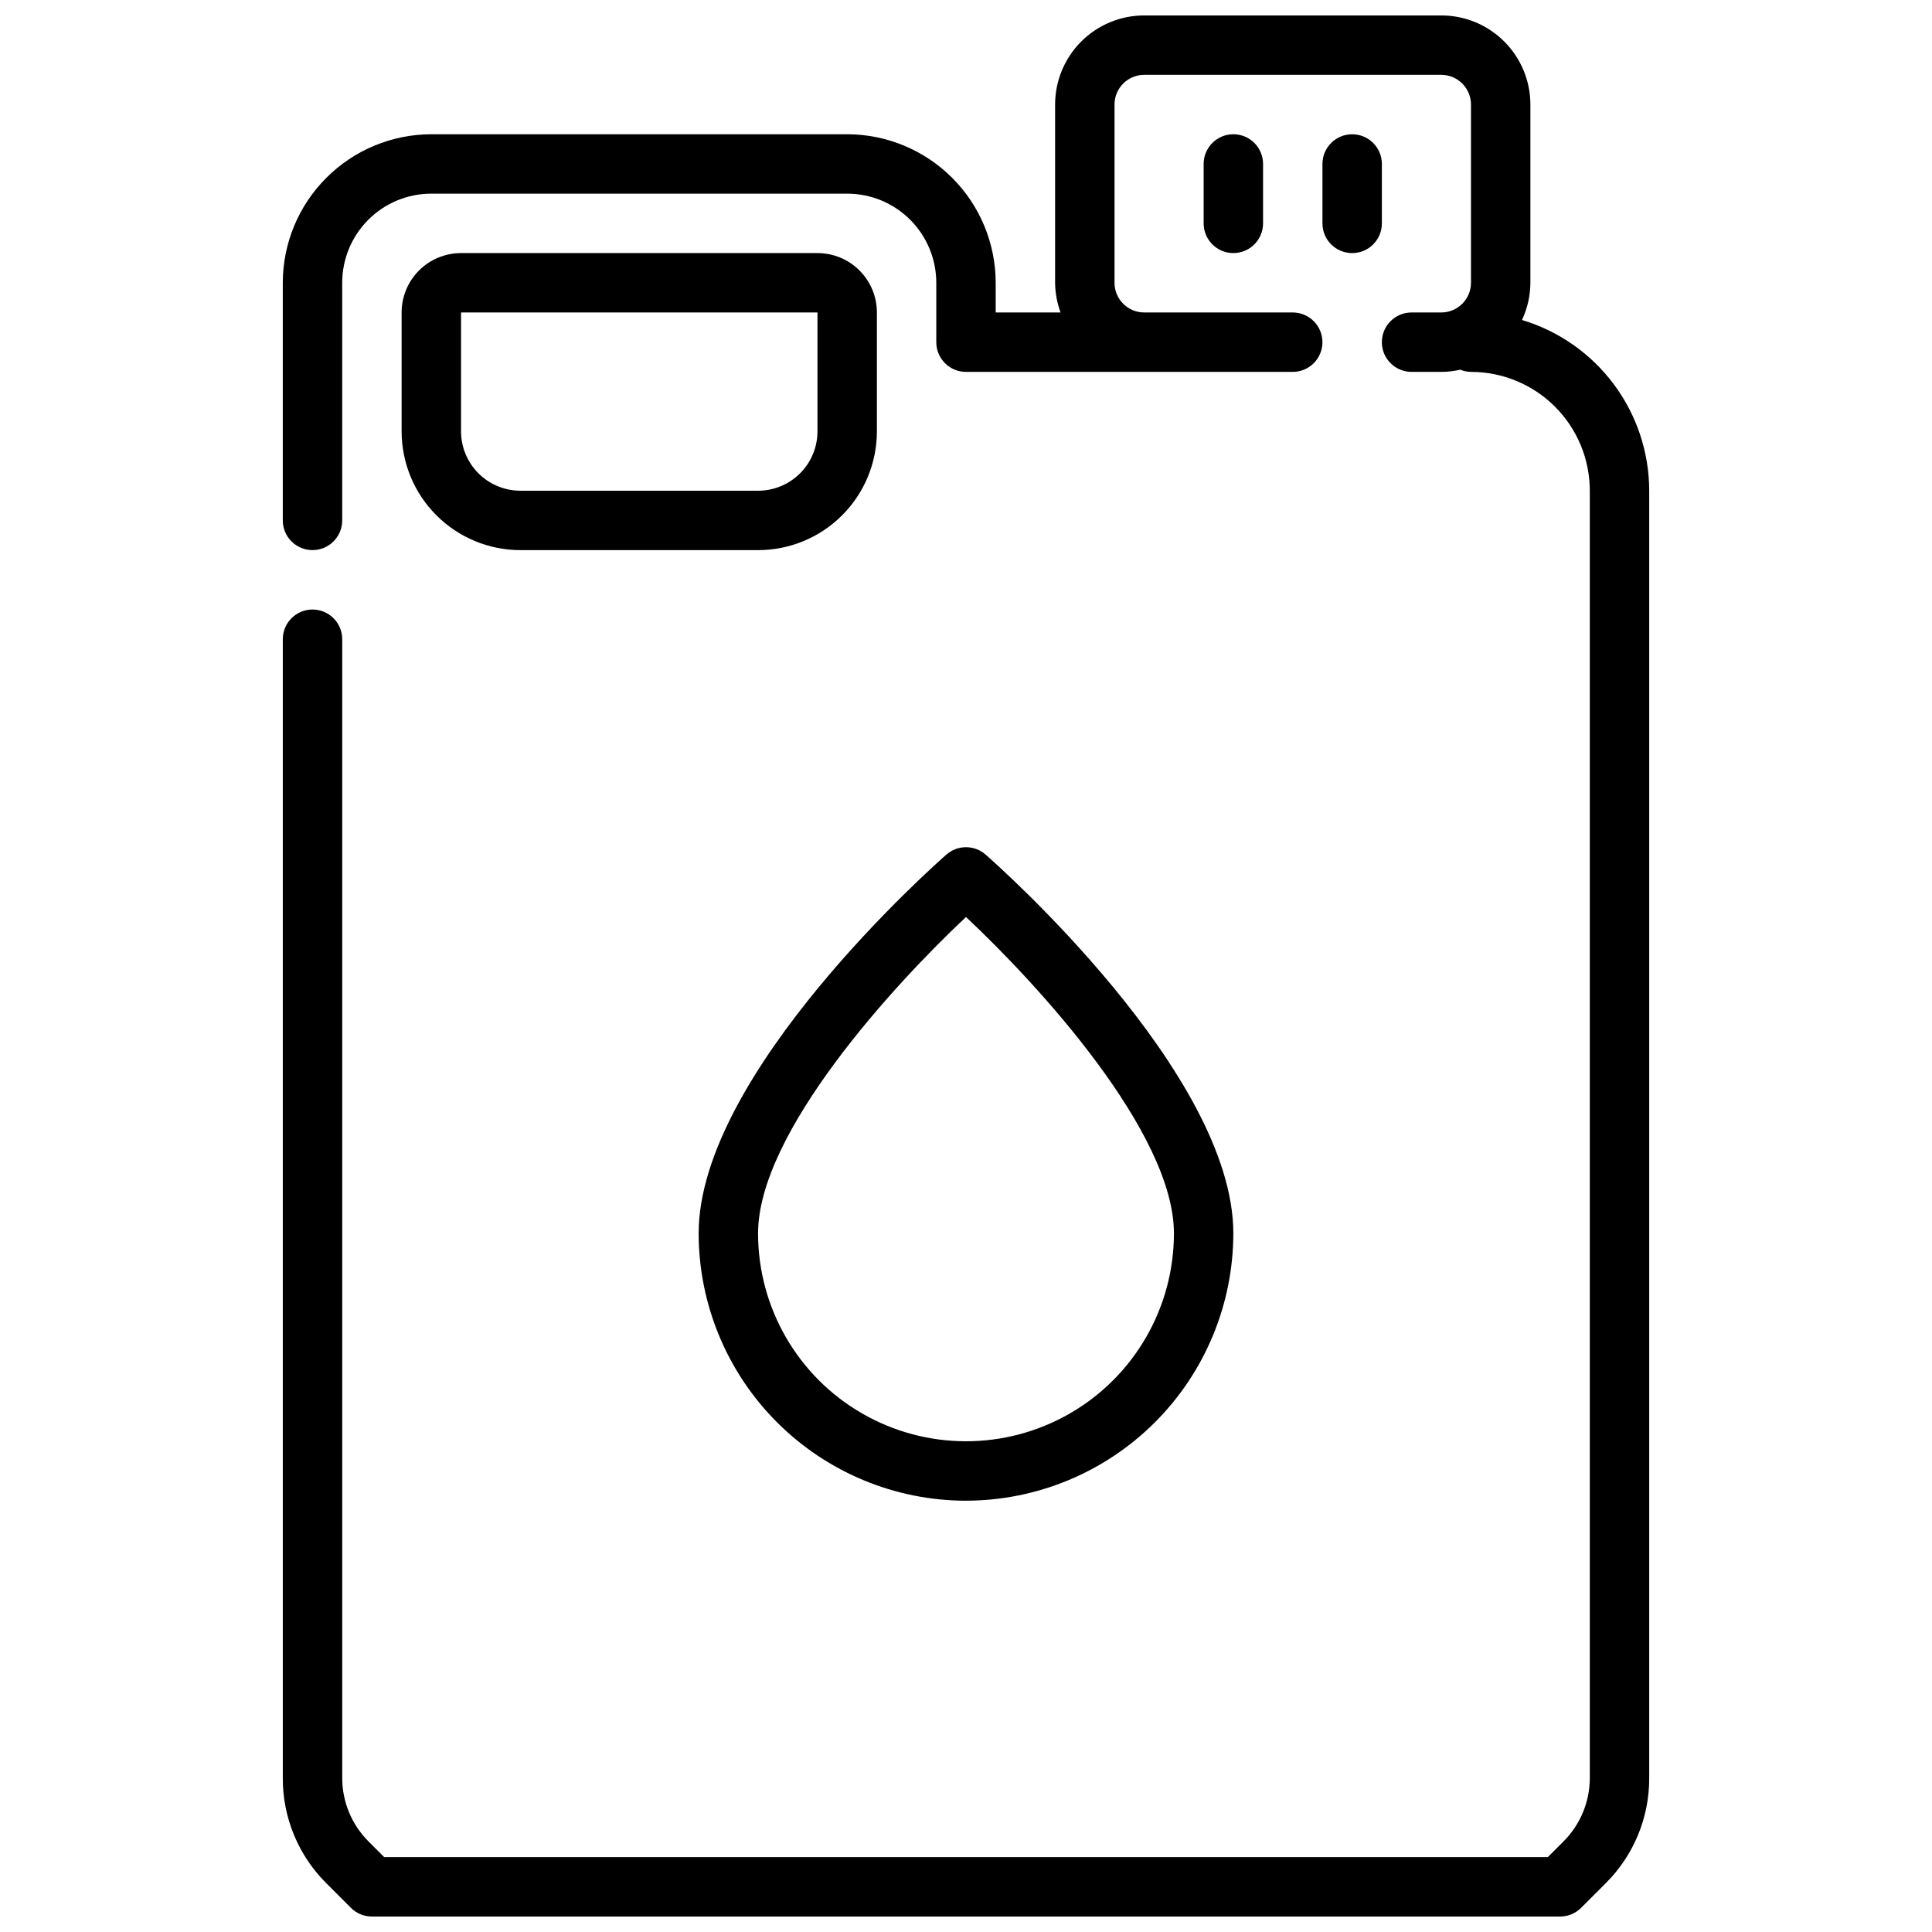
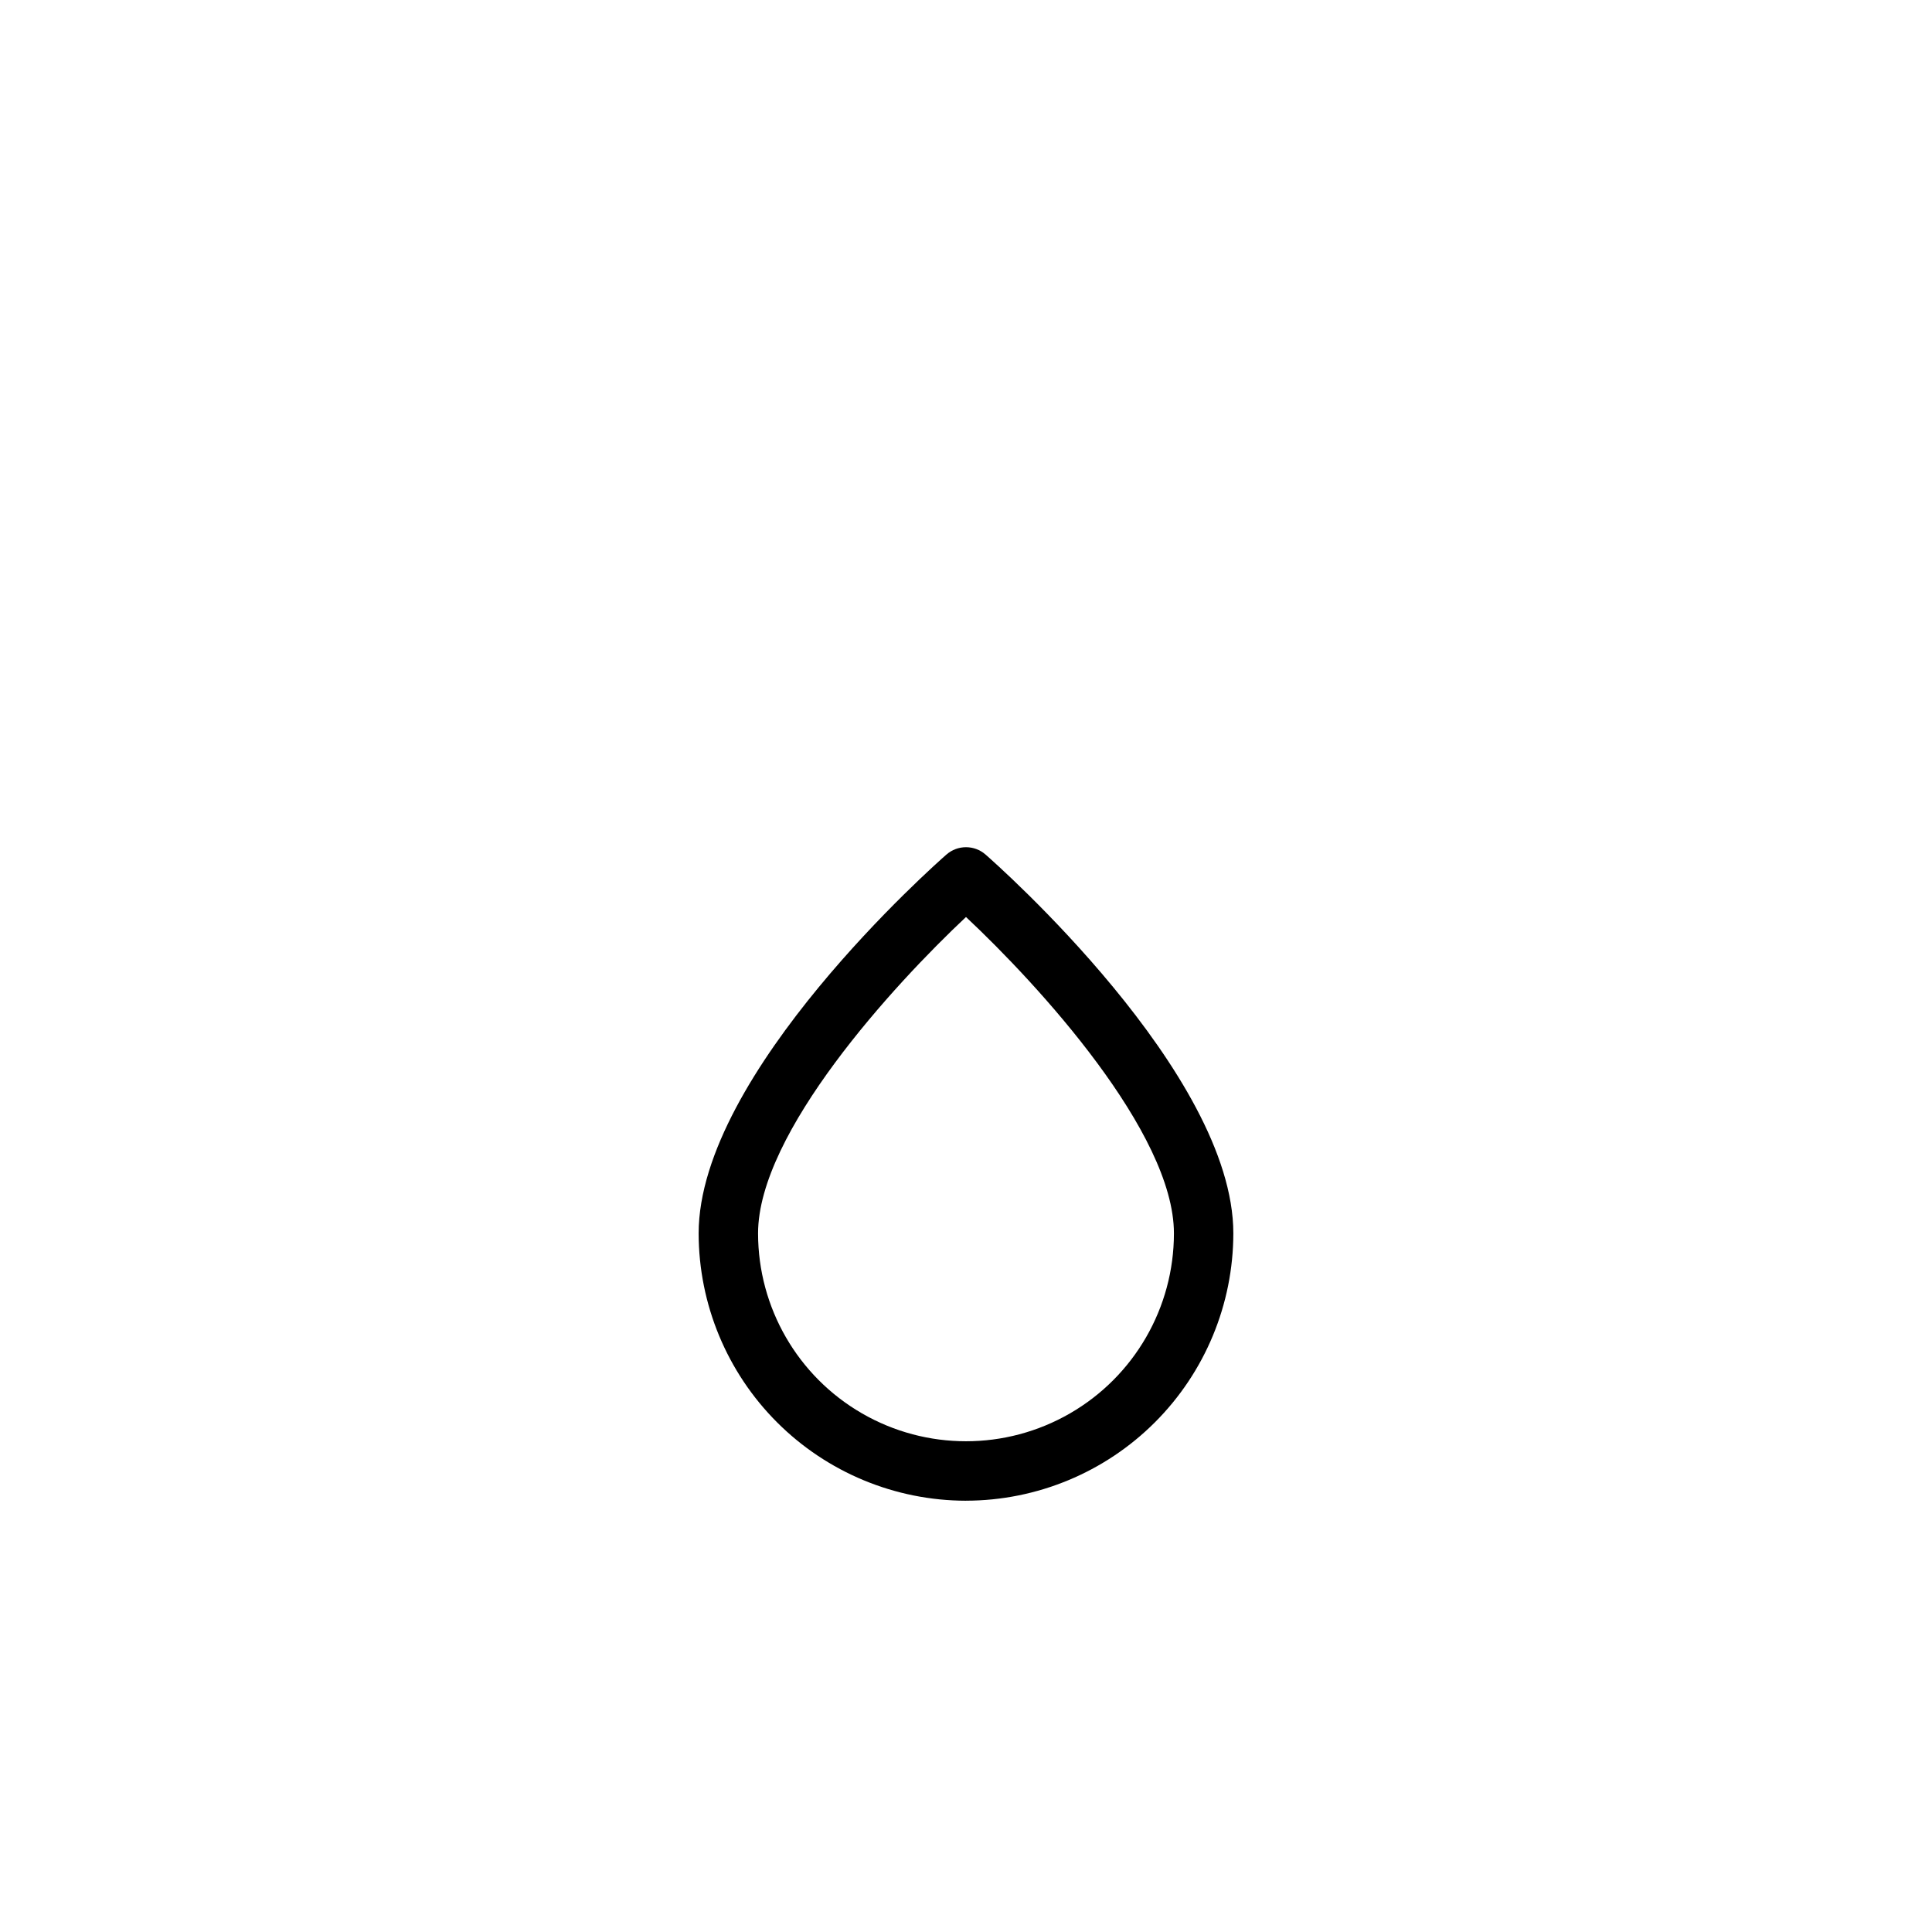
<svg xmlns="http://www.w3.org/2000/svg" width="800px" height="800px" version="1.1" viewBox="144 144 512 512">
  <defs>
    <clipPath id="a">
-       <path d="m218 148.09h364v503.81h-364z" />
-     </clipPath>
+       </clipPath>
  </defs>
-   <path d="m360.64 211.07h-94.461c-4.176 0-8.184 1.66-11.133 4.609-2.953 2.953-4.613 6.957-4.613 11.133v31.488c0 8.352 3.316 16.363 9.223 22.266 5.906 5.906 13.914 9.223 22.266 9.223h62.977c8.352 0 16.359-3.316 22.266-9.223 5.906-5.902 9.223-13.914 9.223-22.266v-31.488c0-4.176-1.66-8.18-4.613-11.133-2.949-2.949-6.957-4.609-11.133-4.609zm0 47.23c0 4.176-1.656 8.18-4.609 11.133s-6.957 4.613-11.133 4.613h-62.977c-4.176 0-8.18-1.66-11.133-4.613s-4.609-6.957-4.609-11.133v-31.488h94.461z" />
  <g clip-path="url(#a)">
    <path d="m547.34 228.8c1.453-3.086 2.215-6.453 2.227-9.863v-47.23c0-6.266-2.488-12.27-6.918-16.699-4.426-4.43-10.434-6.918-16.699-6.918h-78.719c-6.262 0-12.27 2.488-16.699 6.918-4.43 4.43-6.918 10.434-6.918 16.699v47.23c0.027 2.688 0.516 5.352 1.449 7.871h-17.191v-7.871c-0.012-10.434-4.164-20.438-11.543-27.816s-17.383-11.531-27.816-11.543h-110.21c-10.434 0.012-20.438 4.164-27.816 11.543s-11.531 17.383-11.543 27.816v62.977c0 4.348 3.523 7.871 7.871 7.871s7.875-3.523 7.875-7.871v-62.977c0-6.262 2.488-12.27 6.914-16.699 4.43-4.43 10.438-6.918 16.699-6.918h110.21c6.262 0 12.27 2.488 16.699 6.918 4.426 4.43 6.914 10.438 6.914 16.699v15.746c0 2.086 0.832 4.09 2.309 5.566 1.477 1.477 3.477 2.305 5.566 2.305h86.59c4.348 0 7.871-3.523 7.871-7.871s-3.523-7.875-7.871-7.875h-39.359c-4.348 0-7.871-3.523-7.871-7.871v-47.23c0-4.348 3.523-7.875 7.871-7.875h78.719c2.09 0 4.09 0.832 5.566 2.309 1.477 1.477 2.309 3.477 2.309 5.566v47.23c0 2.09-0.832 4.09-2.309 5.566-1.477 1.477-3.477 2.305-5.566 2.305h-7.871c-4.348 0-7.871 3.527-7.871 7.875s3.523 7.871 7.871 7.871h7.871c1.699-0.008 3.391-0.199 5.047-0.574 0.898 0.367 1.855 0.562 2.828 0.574 8.352 0 16.359 3.316 22.266 9.223 5.902 5.906 9.223 13.914 9.223 22.266v341.2c-0.02 6.258-2.5 12.258-6.914 16.699l-4.219 4.219h-308.36l-4.219-4.219c-4.41-4.441-6.894-10.441-6.91-16.699v-301.84c0-4.348-3.527-7.871-7.875-7.871s-7.871 3.523-7.871 7.871v301.84c-0.027 10.445 4.121 20.465 11.523 27.828l6.527 6.527c1.477 1.477 3.477 2.305 5.566 2.305h314.88c2.09 0 4.09-0.828 5.566-2.305l6.527-6.527c7.402-7.363 11.555-17.383 11.523-27.828v-341.2c-0.016-10.164-3.301-20.051-9.375-28.199-6.07-8.148-14.605-14.125-24.34-17.043z" />
  </g>
-   <path d="m462.98 187.45v15.746c0 4.348 3.523 7.871 7.871 7.871s7.871-3.523 7.871-7.871v-15.746c0-4.348-3.523-7.871-7.871-7.871s-7.871 3.523-7.871 7.871z" />
-   <path d="m510.21 203.2v-15.746c0-4.348-3.523-7.871-7.871-7.871-4.348 0-7.875 3.523-7.875 7.871v15.746c0 4.348 3.527 7.871 7.875 7.871 4.348 0 7.871-3.523 7.871-7.871z" />
  <path d="m400 541.7c18.781-0.023 36.789-7.496 50.07-20.777s20.754-31.289 20.777-50.07c0-42.445-62.977-98.047-65.66-100.38v-0.004c-2.969-2.602-7.406-2.602-10.375 0-2.688 2.34-65.664 57.941-65.664 100.39 0.023 18.781 7.496 36.789 20.777 50.07s31.289 20.754 50.074 20.777zm0-154.68c19.145 17.93 55.102 57.141 55.102 83.828 0 19.688-10.5 37.879-27.551 47.719-17.051 9.844-38.055 9.844-55.105 0-17.047-9.84-27.551-28.031-27.551-47.719 0-26.656 35.969-65.883 55.105-83.832z" />
</svg>